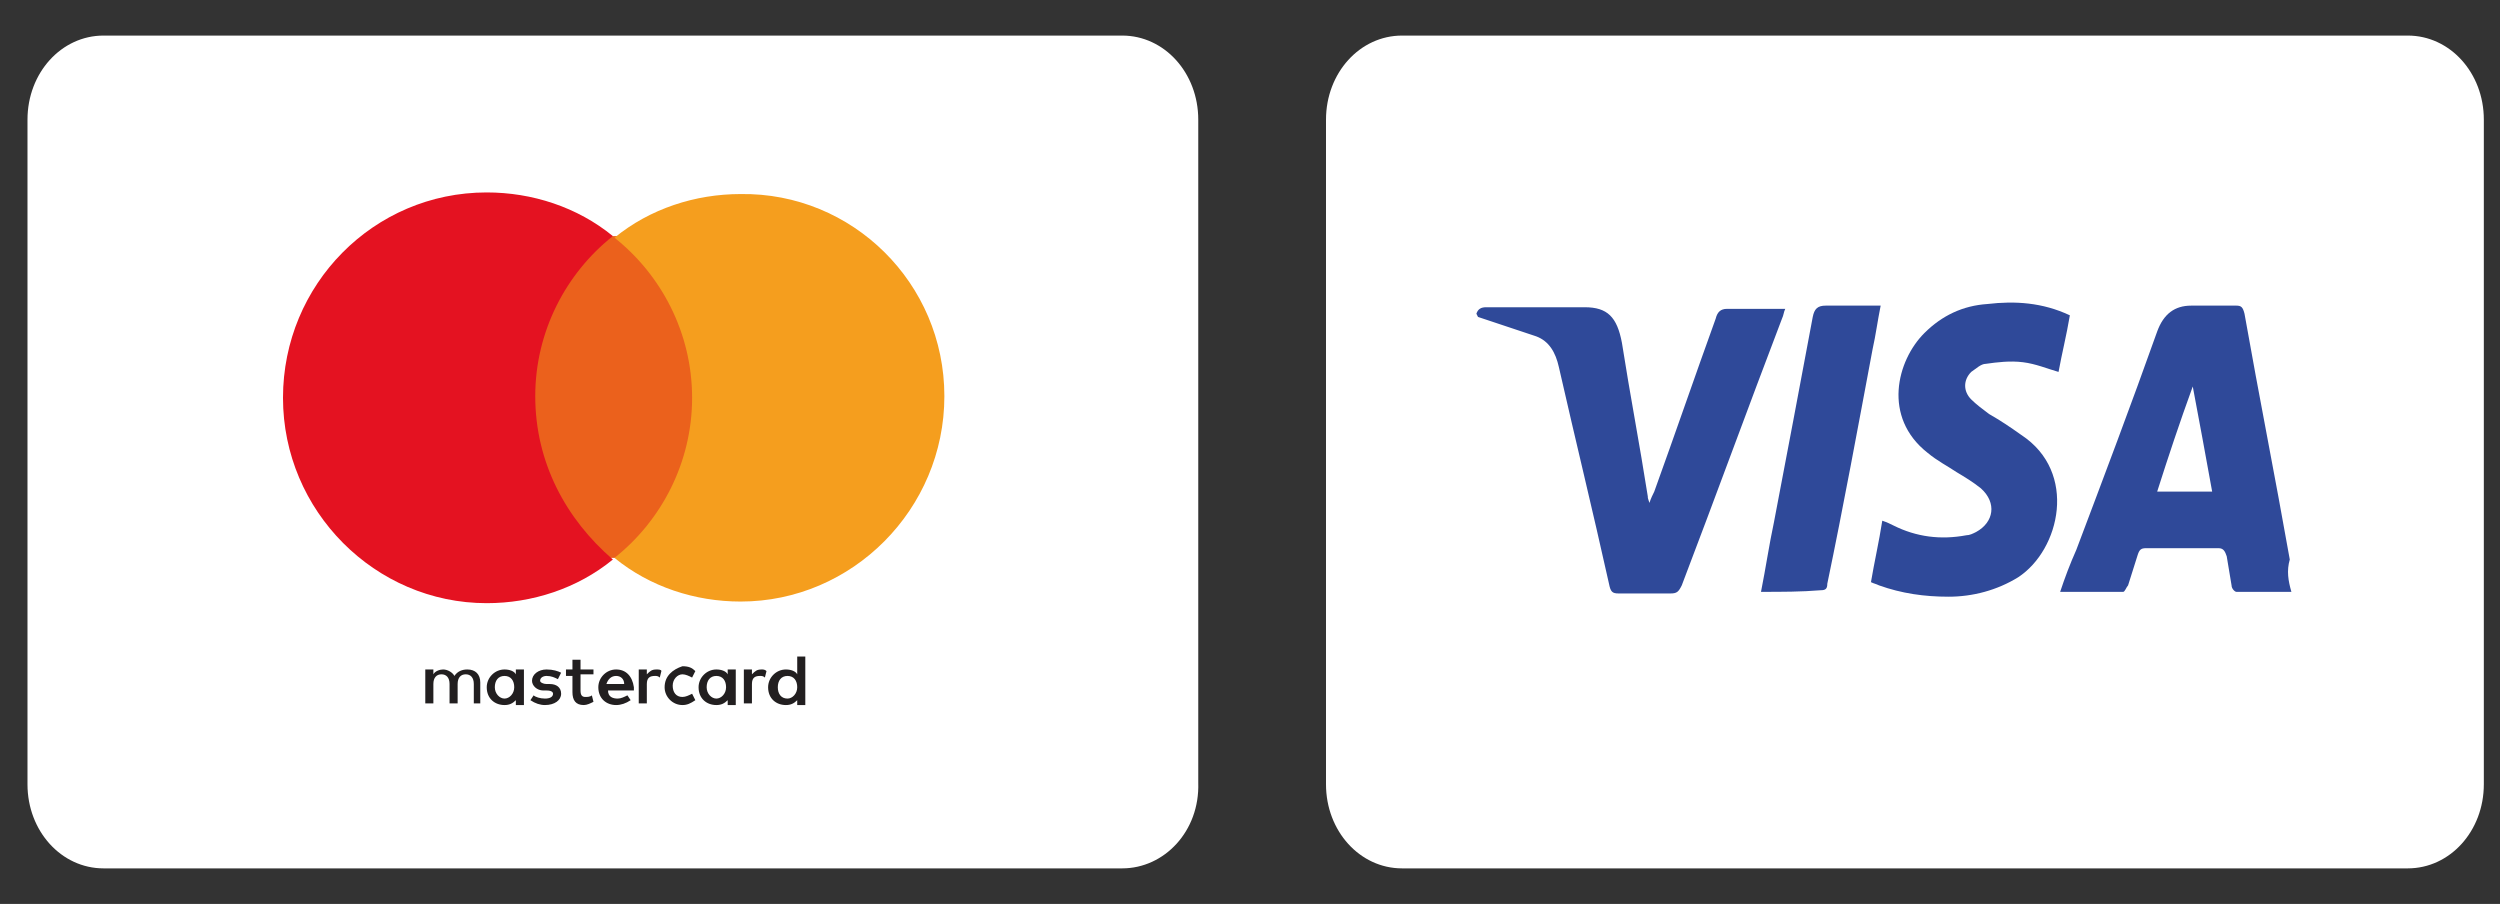
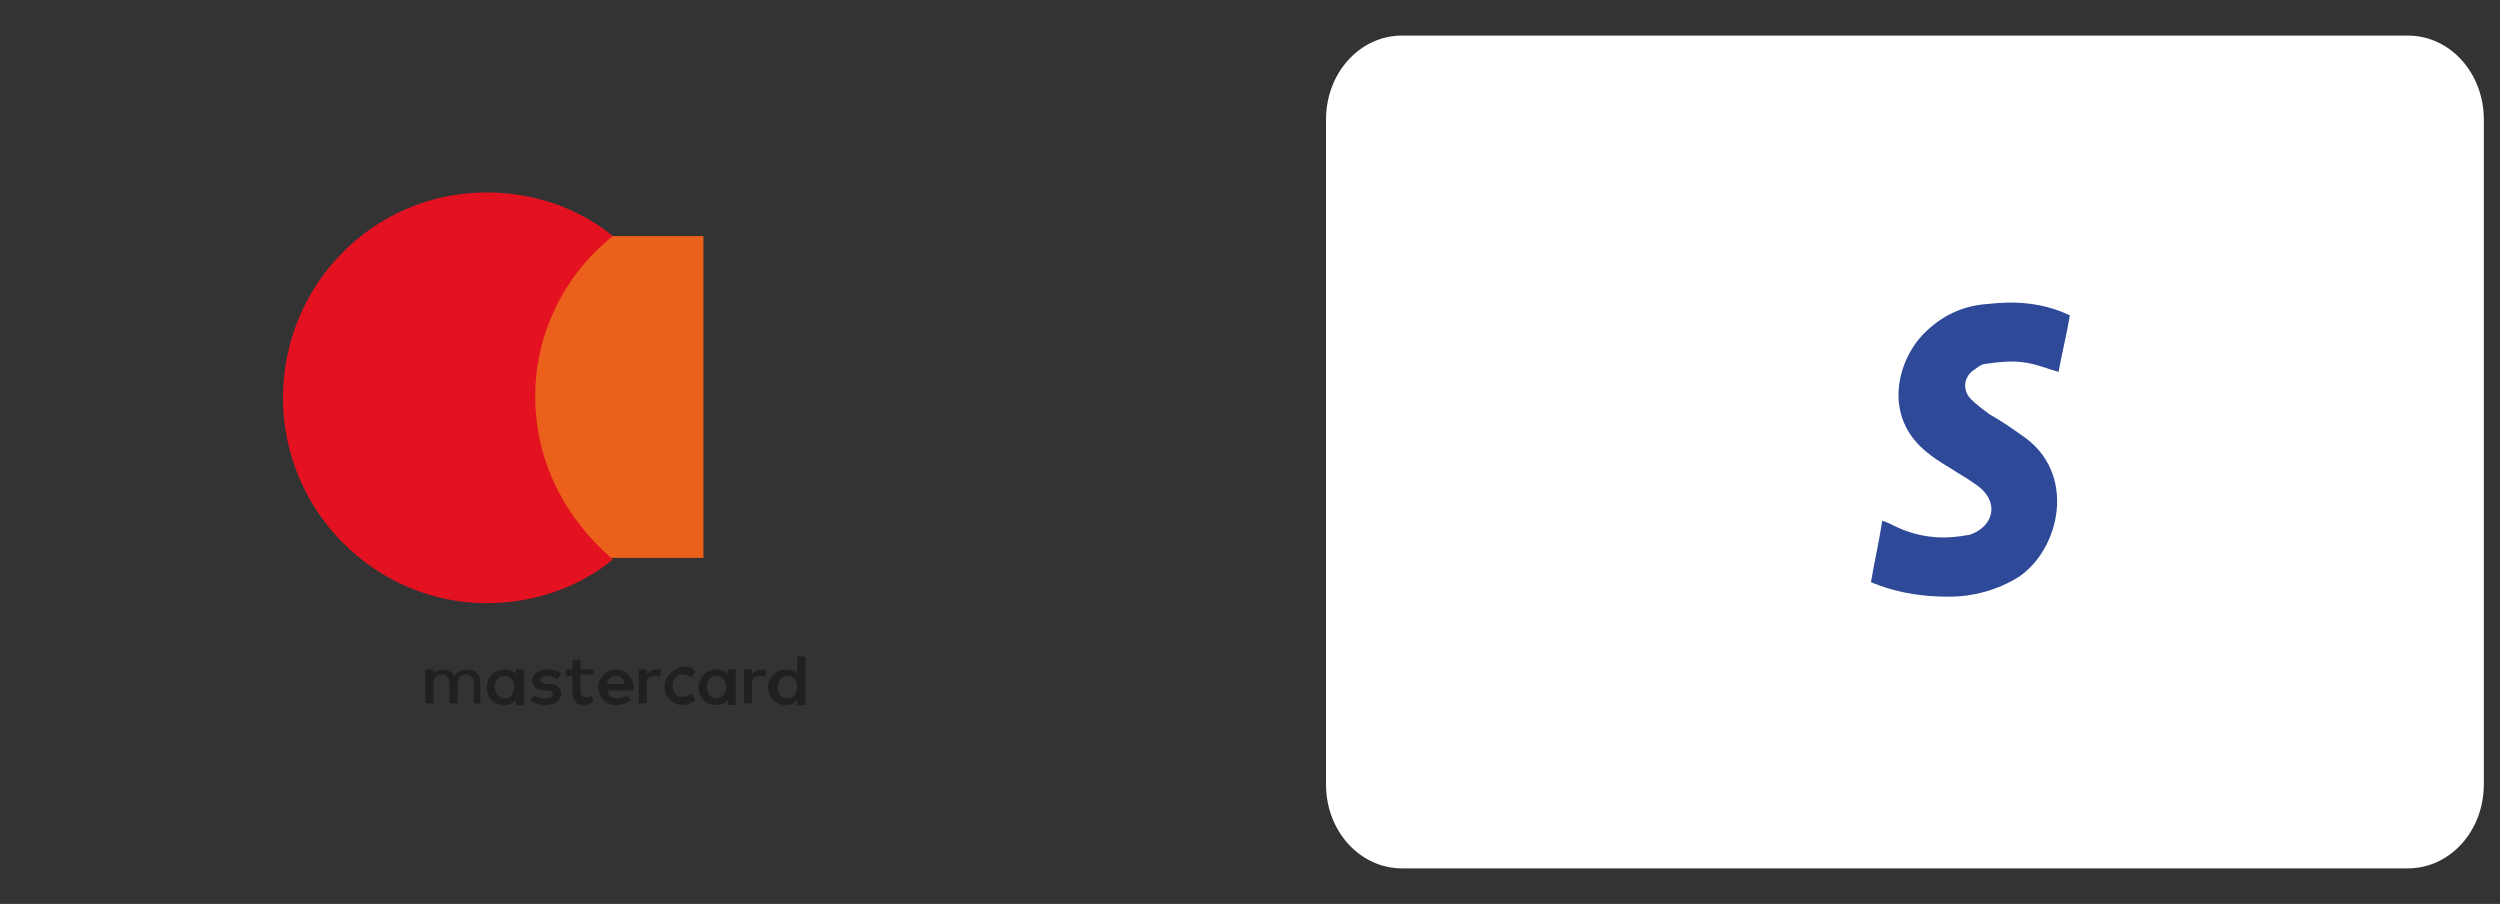
<svg xmlns="http://www.w3.org/2000/svg" version="1.1" id="Capa_1" x="0px" y="0px" viewBox="0 0 154.6 55.9" style="enable-background:new 0 0 154.6 55.9;" xml:space="preserve">
  <rect x="0" y="0" width="154.6" height="55.9" fill="#333333" stroke="none" />
  <style type="text/css">
	.st0{fill:#FFFFFF;}
	.st1{fill:#2F4999;}
	.st2{fill:#221F20;}
	.st3{fill:#EB611C;}
	.st4{fill:#E41221;}
	.st5{fill:#F59E1E;}
</style>
  <g>
    <path class="st0" d="M148.9,53.7H86.7c-2.6,0-4.7-2.3-4.7-5.2V7.4c0-2.9,2.1-5.2,4.7-5.2h62.2c2.6,0,4.7,2.3,4.7,5.2v41.1   C153.6,51.4,151.5,53.7,148.9,53.7" />
-     <path class="st1" d="M91.3,19.4c0.1-0.3,0.3-0.4,0.6-0.4c2,0,4,0,6.1,0c1.4,0,2,0.6,2.3,2.2c0.5,3.2,1.1,6.3,1.6,9.5   c0,0.1,0,0.1,0.1,0.4c0.1-0.3,0.2-0.5,0.3-0.7c1.3-3.6,2.5-7.1,3.8-10.7c0.1-0.4,0.3-0.6,0.7-0.6c1.2,0,2.4,0,3.6,0   c-0.1,0.2-0.1,0.4-0.2,0.6c-2.1,5.5-4.1,11-6.2,16.5c-0.2,0.4-0.3,0.5-0.7,0.5c-1.1,0-2.2,0-3.2,0c-0.4,0-0.5-0.1-0.6-0.6   c-1-4.5-2.1-9-3.1-13.4c-0.2-0.9-0.6-1.6-1.4-1.9c-1.2-0.4-2.4-0.8-3.6-1.2L91.3,19.4L91.3,19.4z" />
-     <path class="st1" d="M141.7,36.6c-1.2,0-2.3,0-3.4,0c-0.1,0-0.3-0.2-0.3-0.4c-0.1-0.6-0.2-1.2-0.3-1.8c-0.1-0.3-0.2-0.5-0.5-0.5   c-1.5,0-3,0-4.5,0c-0.3,0-0.4,0.1-0.5,0.4c-0.2,0.6-0.4,1.3-0.6,1.9c-0.1,0.1-0.2,0.4-0.3,0.4c-1.3,0-2.6,0-3.9,0   c0.3-0.9,0.6-1.7,1-2.6c1.7-4.5,3.4-9,5-13.5c0.4-1.1,1.1-1.6,2.1-1.6c0.9,0,1.8,0,2.8,0c0.3,0,0.4,0.1,0.5,0.5   c0.9,5.1,1.9,10.1,2.8,15.2C141.4,35.3,141.5,35.9,141.7,36.6 M135.6,23.9L135.6,23.9c-0.8,2.2-1.5,4.3-2.2,6.5h3.4   C136.4,28.2,136,26,135.6,23.9" />
    <path class="st1" d="M128,19.5c-0.2,1.2-0.5,2.4-0.7,3.5c-0.7-0.2-1.4-0.5-2.2-0.6c-0.8-0.1-1.6,0-2.3,0.1c-0.3,0-0.6,0.3-0.9,0.5   c-0.5,0.5-0.5,1.2,0,1.7c0.3,0.3,0.7,0.6,1.1,0.9c0.7,0.4,1.3,0.8,2,1.3c3.5,2.3,2.4,7.1-0.2,8.8c-1.3,0.8-2.8,1.2-4.3,1.2   s-2.9-0.2-4.3-0.7c-0.2-0.1-0.3-0.1-0.5-0.2c0.2-1.2,0.5-2.5,0.7-3.8c0.3,0.1,0.5,0.2,0.7,0.3c1.4,0.7,2.9,0.9,4.5,0.6   c0.2,0,0.4-0.1,0.6-0.2c1.1-0.6,1.3-1.8,0.3-2.7c-0.5-0.4-1-0.7-1.5-1c-0.6-0.4-1.2-0.7-1.8-1.2c-2.8-2.2-1.9-5.7-0.2-7.4   c1.1-1.1,2.4-1.7,3.9-1.8C124.6,18.6,126.3,18.7,128,19.5" />
-     <path class="st1" d="M108.9,36.6c0.3-1.5,0.5-2.9,0.8-4.3c0.8-4.2,1.6-8.4,2.4-12.7c0.1-0.5,0.3-0.7,0.8-0.7c1.1,0,2.2,0,3.4,0   c-0.2,1-0.3,1.8-0.5,2.7c-0.9,4.8-1.8,9.7-2.8,14.5c0,0.3-0.1,0.4-0.4,0.4C111.4,36.6,110.2,36.6,108.9,36.6" />
  </g>
  <g>
-     <path class="st0" d="M69.4,53.7h-63c-2.6,0-4.7-2.3-4.7-5.2V7.4c0-2.9,2.1-5.2,4.7-5.2h63c2.6,0,4.7,2.3,4.7,5.2v41   C74.2,51.4,72,53.7,69.4,53.7" />
    <path class="st2" d="M30.6,42.5c0-0.4,0.2-0.7,0.6-0.7s0.6,0.3,0.6,0.7s-0.3,0.7-0.6,0.7C30.9,43.2,30.6,42.9,30.6,42.5 M32.4,42.5   v-1.1h-0.5v0.3c-0.1-0.2-0.4-0.3-0.7-0.3c-0.6,0-1.1,0.5-1.1,1.1c0,0.7,0.5,1.1,1.1,1.1c0.3,0,0.5-0.1,0.7-0.3v0.3h0.5V42.5z    M48.1,42.5c0-0.4,0.2-0.7,0.6-0.7s0.6,0.3,0.6,0.7s-0.3,0.7-0.6,0.7C48.3,43.2,48.1,42.9,48.1,42.5 M49.8,42.5v-1.9h-0.5v1.1   c-0.1-0.2-0.4-0.3-0.7-0.3c-0.6,0-1.1,0.5-1.1,1.1c0,0.7,0.5,1.1,1.1,1.1c0.3,0,0.5-0.1,0.7-0.3v0.3h0.5V42.5z M38.1,41.8   c0.3,0,0.5,0.2,0.5,0.5h-1.1C37.6,42,37.8,41.8,38.1,41.8 M38.1,41.4c-0.6,0-1.1,0.5-1.1,1.1c0,0.7,0.5,1.1,1.1,1.1   c0.3,0,0.6-0.1,0.9-0.3L38.8,43c-0.2,0.1-0.4,0.2-0.6,0.2c-0.3,0-0.6-0.1-0.6-0.5h1.6c0-0.1,0-0.1,0-0.2   C39.1,41.8,38.7,41.4,38.1,41.4 M43.7,42.5c0-0.4,0.2-0.7,0.6-0.7s0.6,0.3,0.6,0.7s-0.3,0.7-0.6,0.7S43.7,42.9,43.7,42.5    M45.5,42.5v-1.1H45v0.3c-0.1-0.2-0.4-0.3-0.7-0.3c-0.6,0-1.1,0.5-1.1,1.1c0,0.7,0.5,1.1,1.1,1.1c0.3,0,0.5-0.1,0.7-0.3v0.3h0.5   V42.5L45.5,42.5z M41.1,42.5c0,0.6,0.5,1.1,1.1,1.1c0.3,0,0.5-0.1,0.8-0.3l-0.2-0.4c-0.2,0.1-0.4,0.2-0.6,0.2   c-0.4,0-0.6-0.3-0.6-0.7s0.3-0.7,0.6-0.7c0.2,0,0.4,0.1,0.6,0.2l0.2-0.4c-0.2-0.2-0.4-0.3-0.8-0.3C41.6,41.4,41.1,41.8,41.1,42.5    M47.1,41.4c-0.3,0-0.4,0.1-0.6,0.3v-0.3H46v2.1h0.5v-1.2c0-0.4,0.2-0.5,0.5-0.5c0.1,0,0.2,0,0.3,0.1l0.1-0.4   C47.3,41.4,47.2,41.4,47.1,41.4 M34.7,41.6c-0.2-0.1-0.5-0.2-0.9-0.2c-0.5,0-0.9,0.3-0.9,0.7c0,0.3,0.3,0.6,0.7,0.6h0.2   c0.3,0,0.4,0.1,0.4,0.2c0,0.2-0.2,0.3-0.5,0.3S33.1,43.1,33,43l-0.2,0.3c0.3,0.2,0.6,0.3,0.9,0.3c0.6,0,1-0.3,1-0.7   s-0.3-0.6-0.7-0.6h-0.2c-0.2,0-0.4-0.1-0.4-0.2c0-0.2,0.2-0.3,0.4-0.3c0.3,0,0.5,0.1,0.7,0.2L34.7,41.6z M40.6,41.4   c-0.3,0-0.4,0.1-0.6,0.3v-0.3h-0.5v2.1H40v-1.2c0-0.4,0.2-0.5,0.5-0.5c0.1,0,0.2,0,0.3,0.1l0.1-0.4C40.9,41.4,40.7,41.4,40.6,41.4    M36.7,41.4h-0.8v-0.6h-0.5v0.6H35v0.4h0.4v1c0,0.5,0.2,0.8,0.7,0.8c0.2,0,0.4-0.1,0.6-0.2L36.6,43c-0.1,0.1-0.3,0.1-0.4,0.1   c-0.2,0-0.3-0.1-0.3-0.4v-1h0.8C36.7,41.7,36.7,41.4,36.7,41.4z M29.7,43.5v-1.3c0-0.5-0.3-0.8-0.8-0.8c-0.3,0-0.6,0.1-0.8,0.4   c-0.1-0.2-0.4-0.4-0.7-0.4c-0.2,0-0.5,0.1-0.6,0.3v-0.3h-0.5v2.1h0.5v-1.2c0-0.4,0.2-0.6,0.5-0.6s0.5,0.2,0.5,0.6v1.2h0.5v-1.2   c0-0.4,0.2-0.6,0.5-0.6s0.5,0.2,0.5,0.6v1.2H29.7z" />
    <rect x="32.4" y="14.6" class="st3" width="11.1" height="19.9" />
    <path class="st4" d="M33.1,24.5c0-4,1.9-7.6,4.8-9.9c-2.2-1.8-5-2.7-7.8-2.7c-7,0-12.6,5.7-12.6,12.7s5.7,12.7,12.6,12.7   c2.8,0,5.6-0.9,7.8-2.7C35,32.1,33.1,28.6,33.1,24.5" />
-     <path class="st5" d="M58.4,24.5c0,7-5.7,12.7-12.6,12.7c-2.8,0-5.6-0.9-7.8-2.7c2.9-2.3,4.8-5.9,4.8-9.9S40.9,17,38,14.7   c2.2-1.8,5-2.7,7.8-2.7C52.7,11.9,58.4,17.5,58.4,24.5" />
  </g>
</svg>